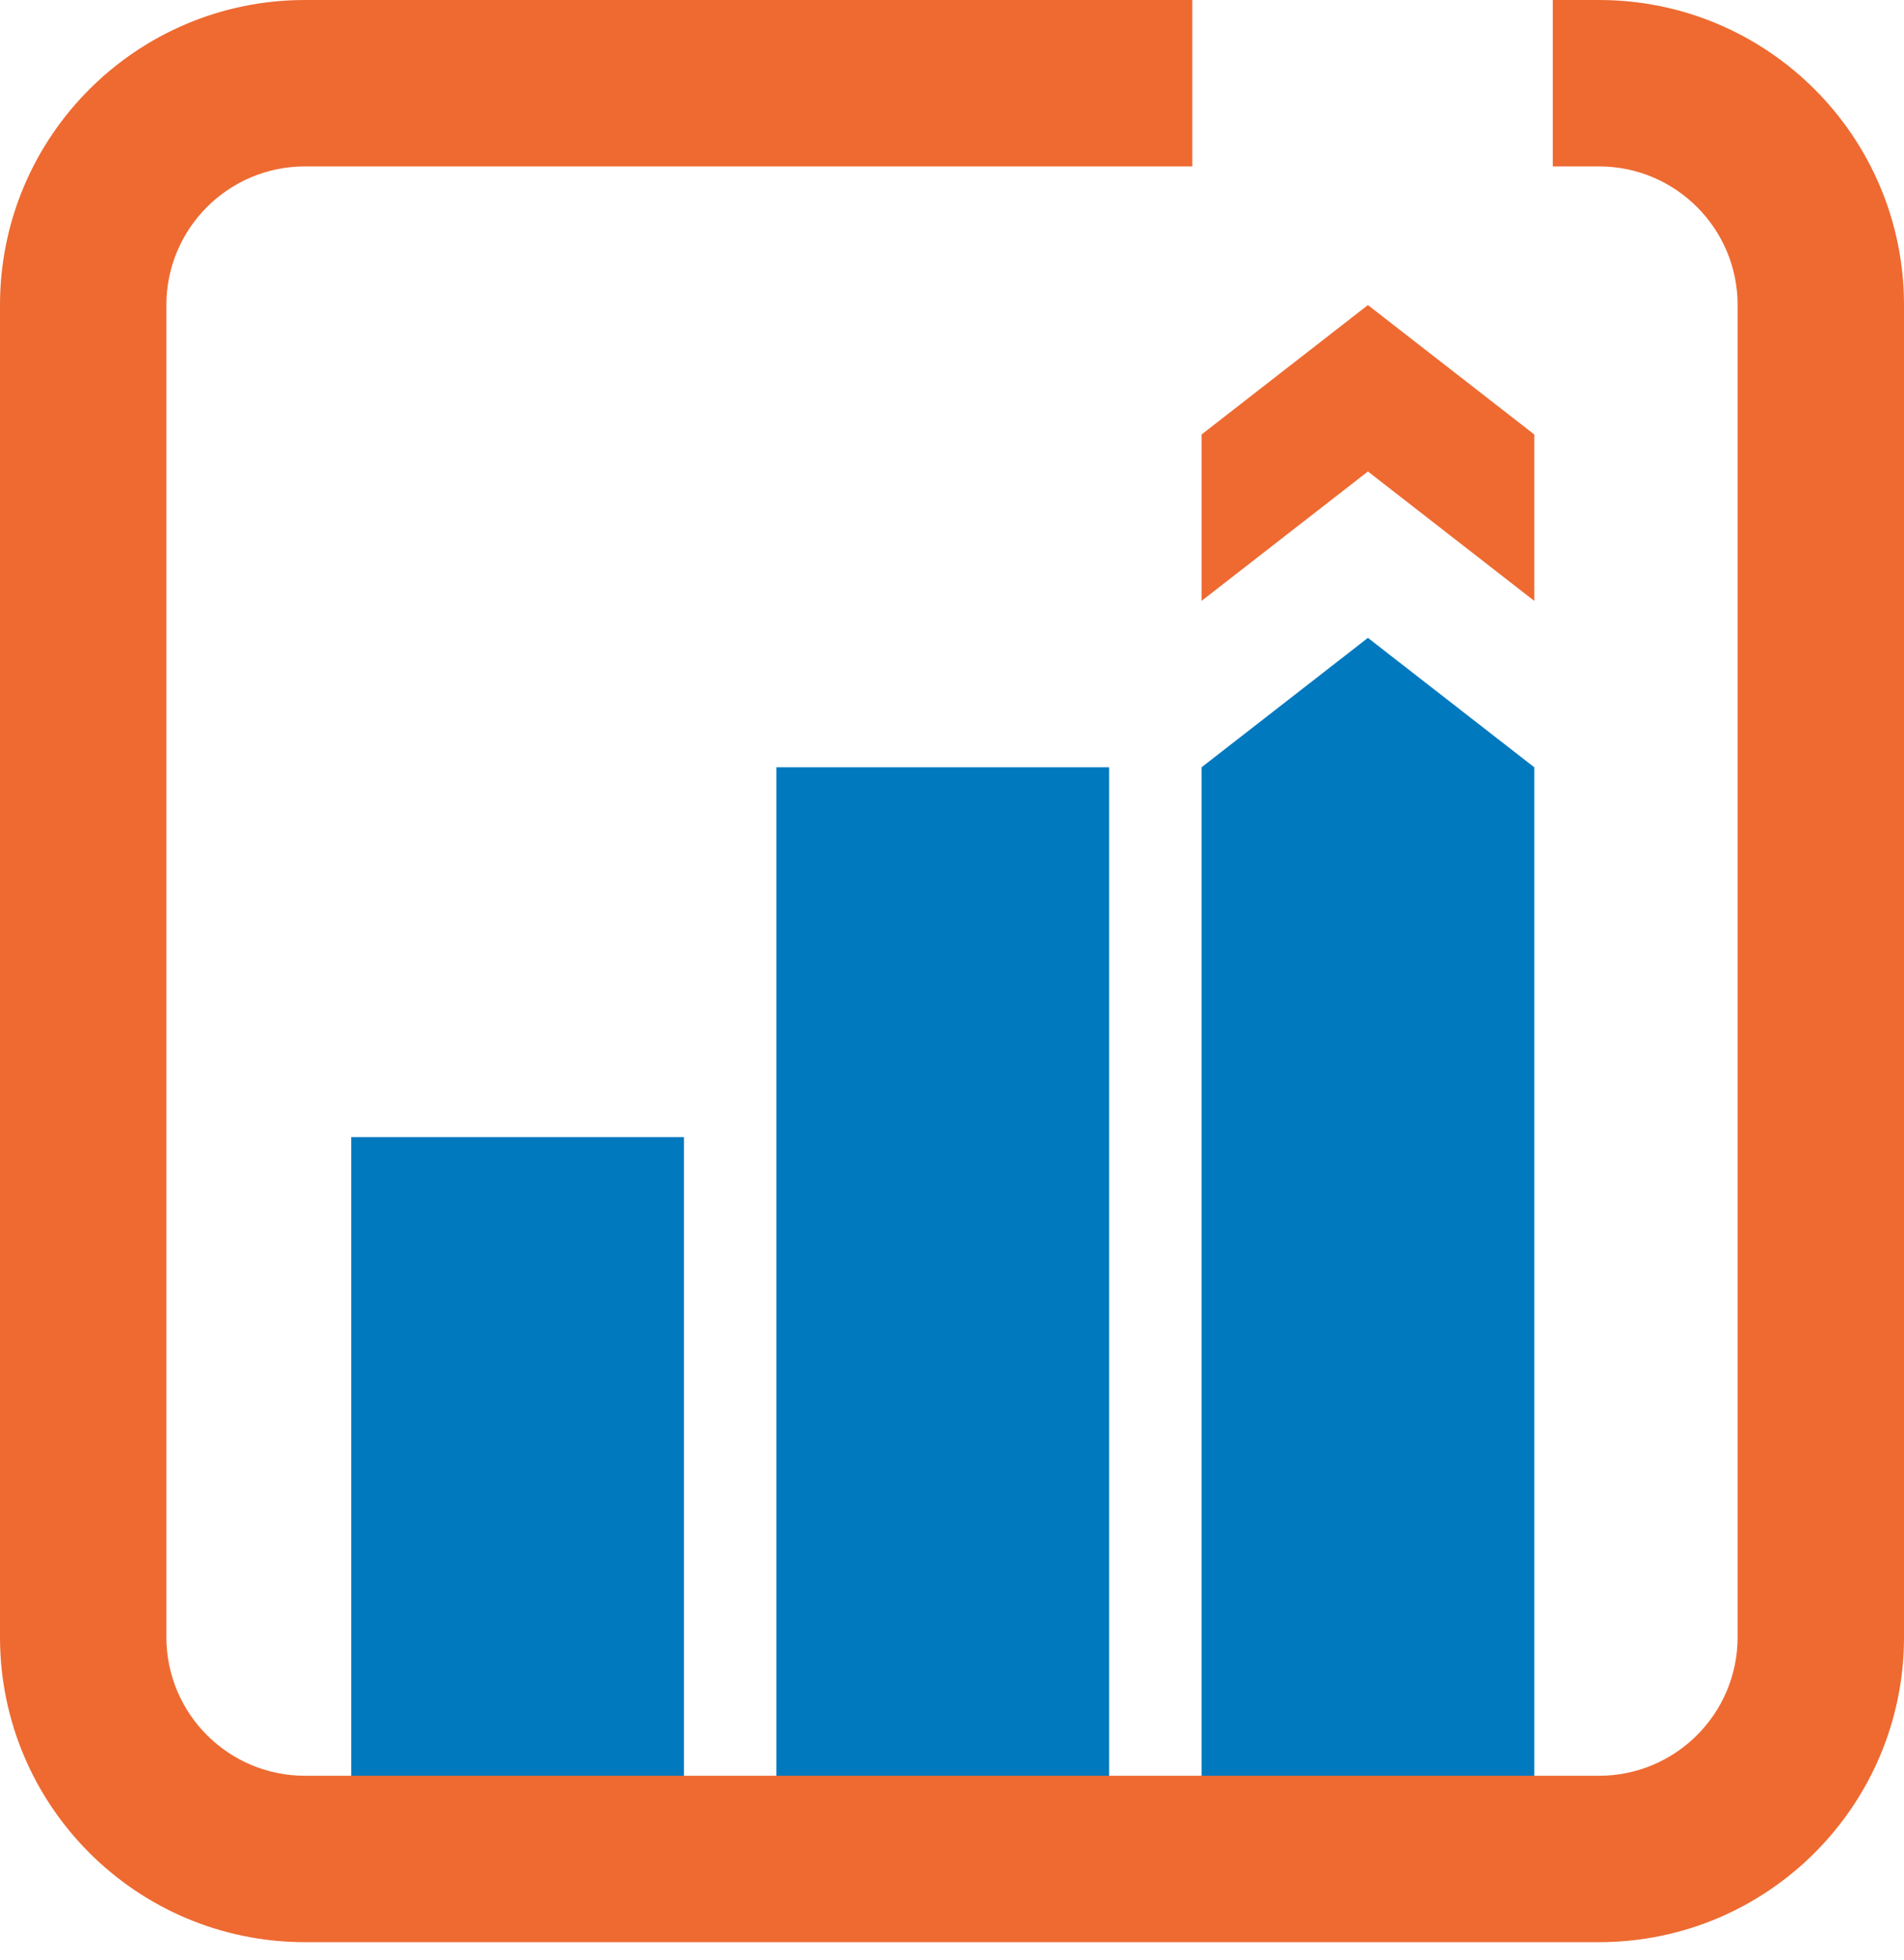
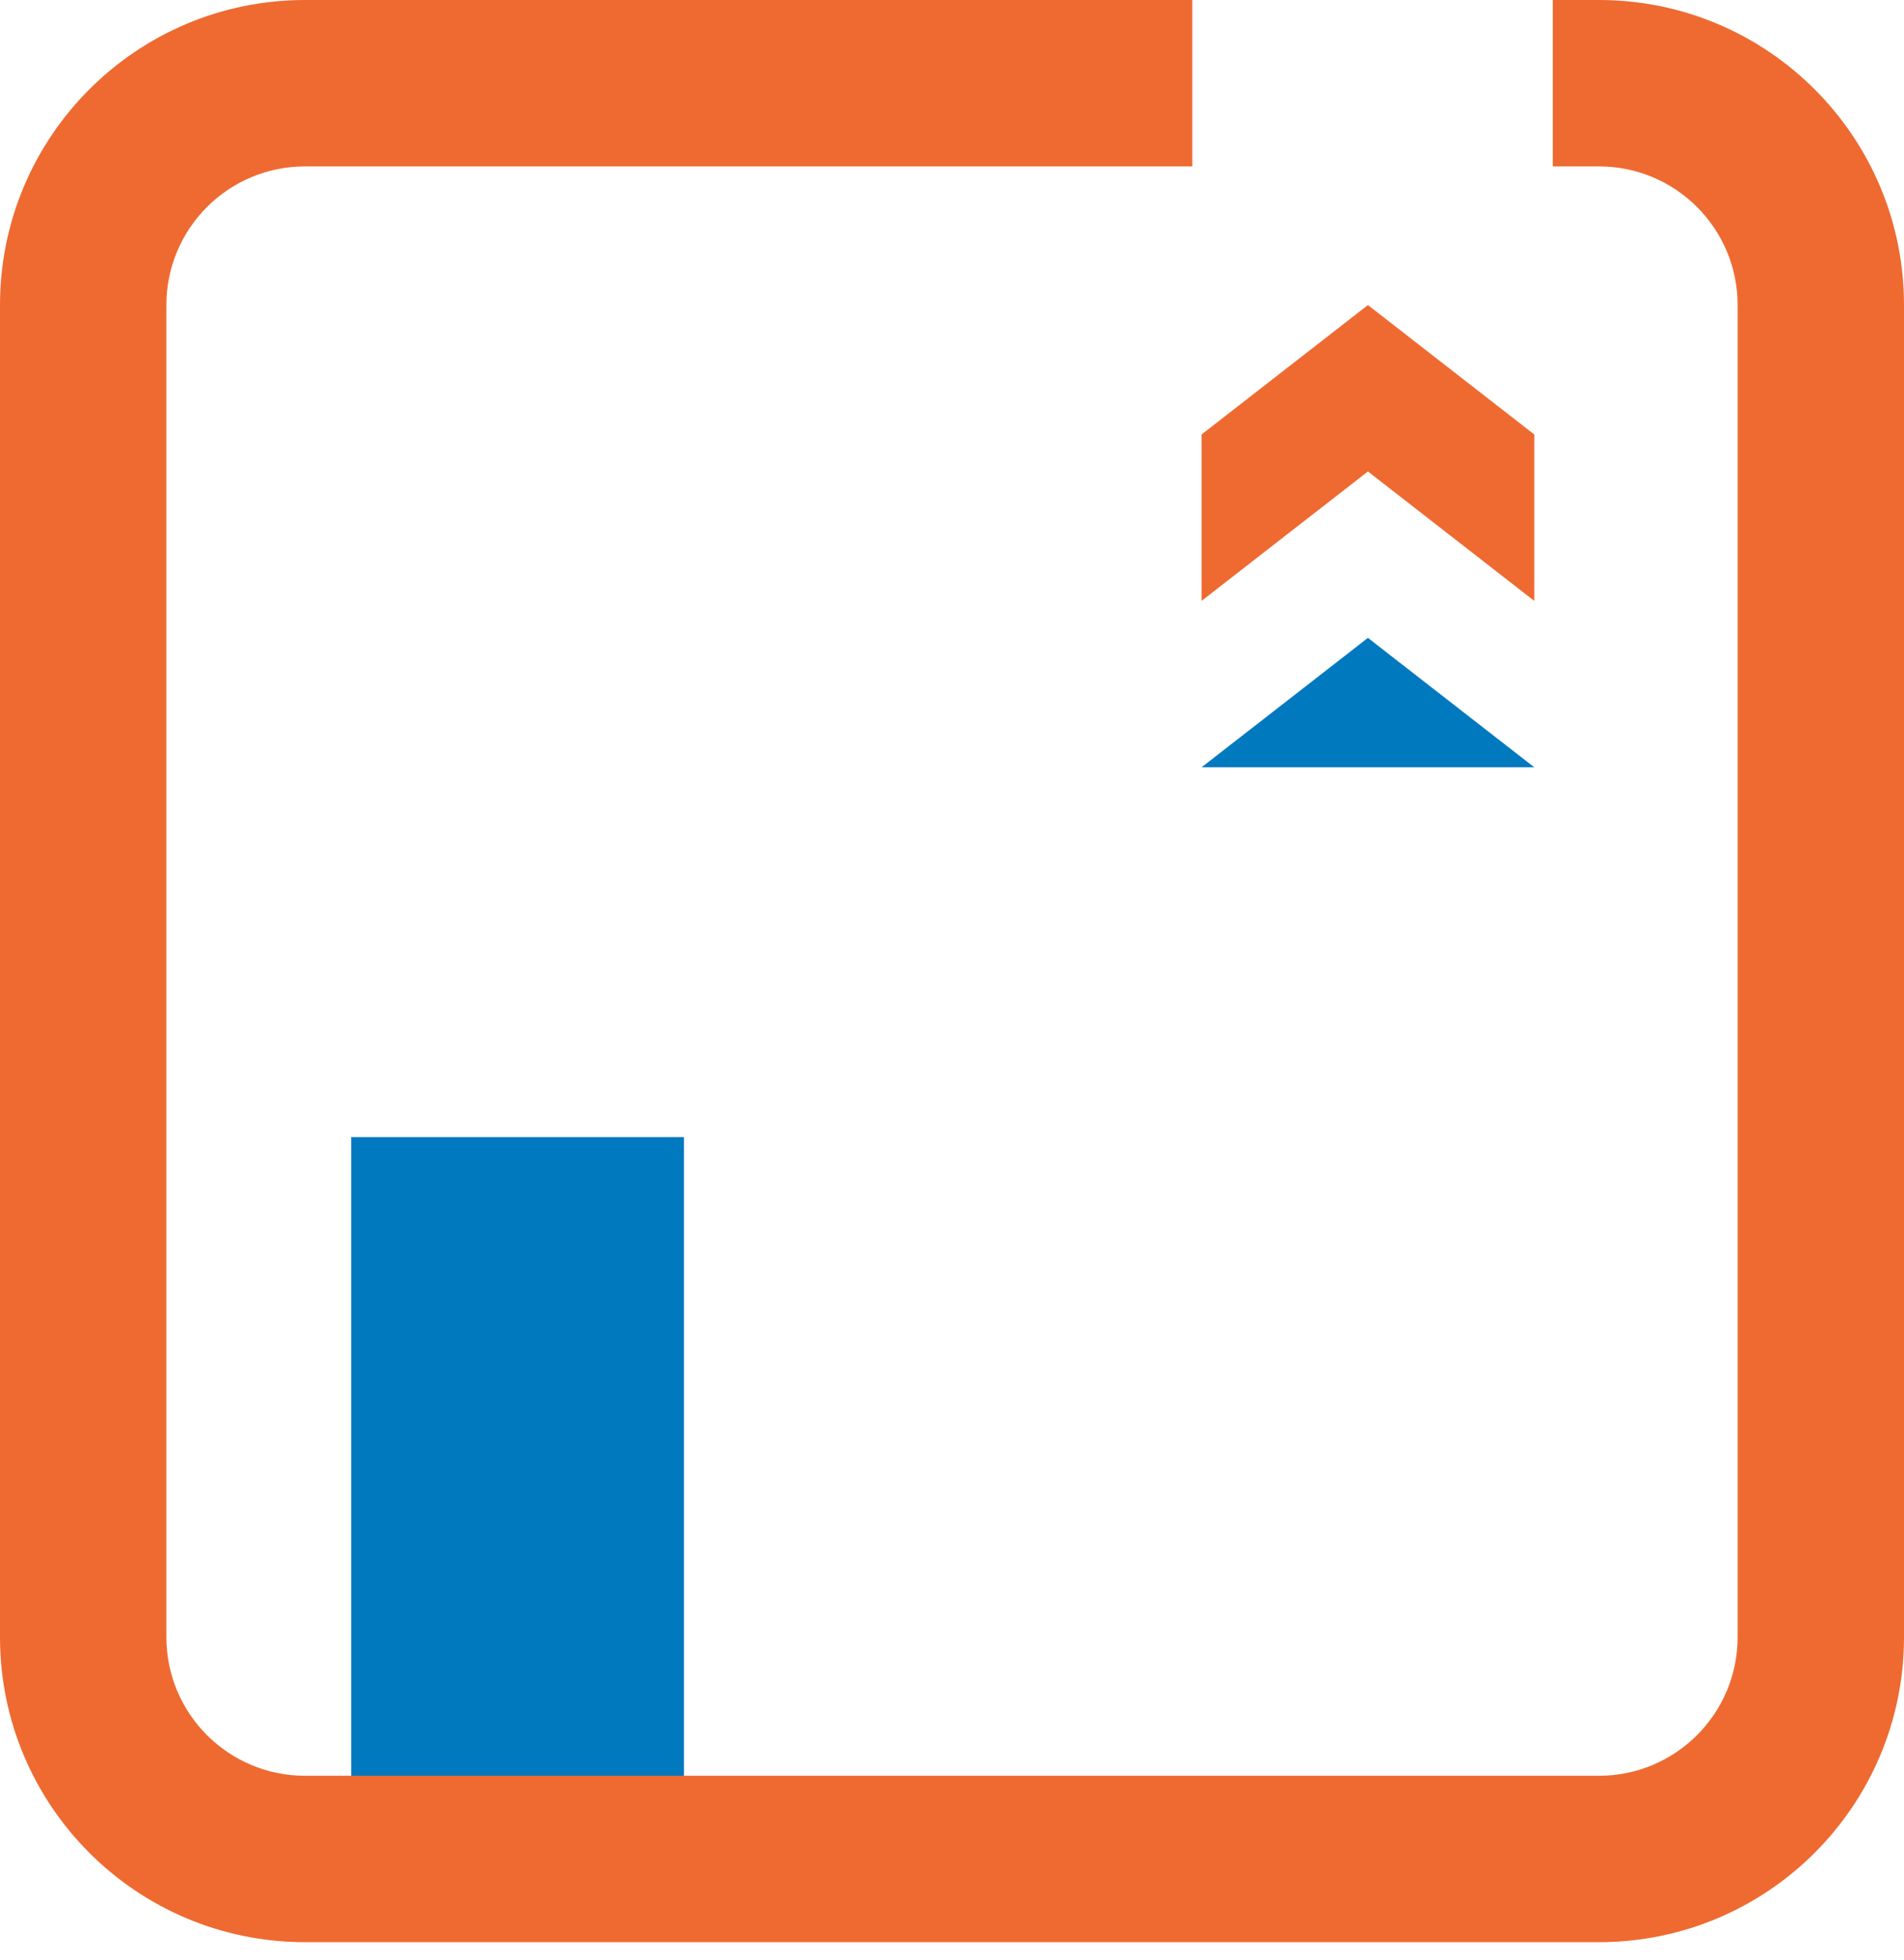
<svg xmlns="http://www.w3.org/2000/svg" width="103" height="106" viewBox="0 0 103 106" fill="none">
-   <rect x="42" y="41.5" width="18" height="55" fill="#0079BF" />
  <rect x="19" y="61.5" width="18" height="35" fill="#0079BF" />
-   <path d="M65 41.5L74 34.5L83 41.5V96.5H65V41.5Z" fill="#0079BF" />
+   <path d="M65 41.5L74 34.5L83 41.5V96.5V41.5Z" fill="#0079BF" />
  <path d="M74 16.5L83 23.5V32.5L74 25.5L65 32.5V23.5L74 16.5Z" fill="#EE6A31" />
  <path d="M0 16.5C0 7.387 7.387 0 16.5 0H64.5V9H16.5C12.358 9 9 12.358 9 16.5V88.543C9 92.686 12.358 96.043 16.5 96.043H86.5C90.642 96.043 94 92.686 94 88.543V16.5C94 12.358 90.642 9 86.5 9H84V0H86.5C95.613 0 103 7.387 103 16.5V88.543C103 97.656 95.613 105.043 86.5 105.043H16.5C7.387 105.043 0 97.656 0 88.543V16.5Z" fill="#EE6A31" />
</svg>